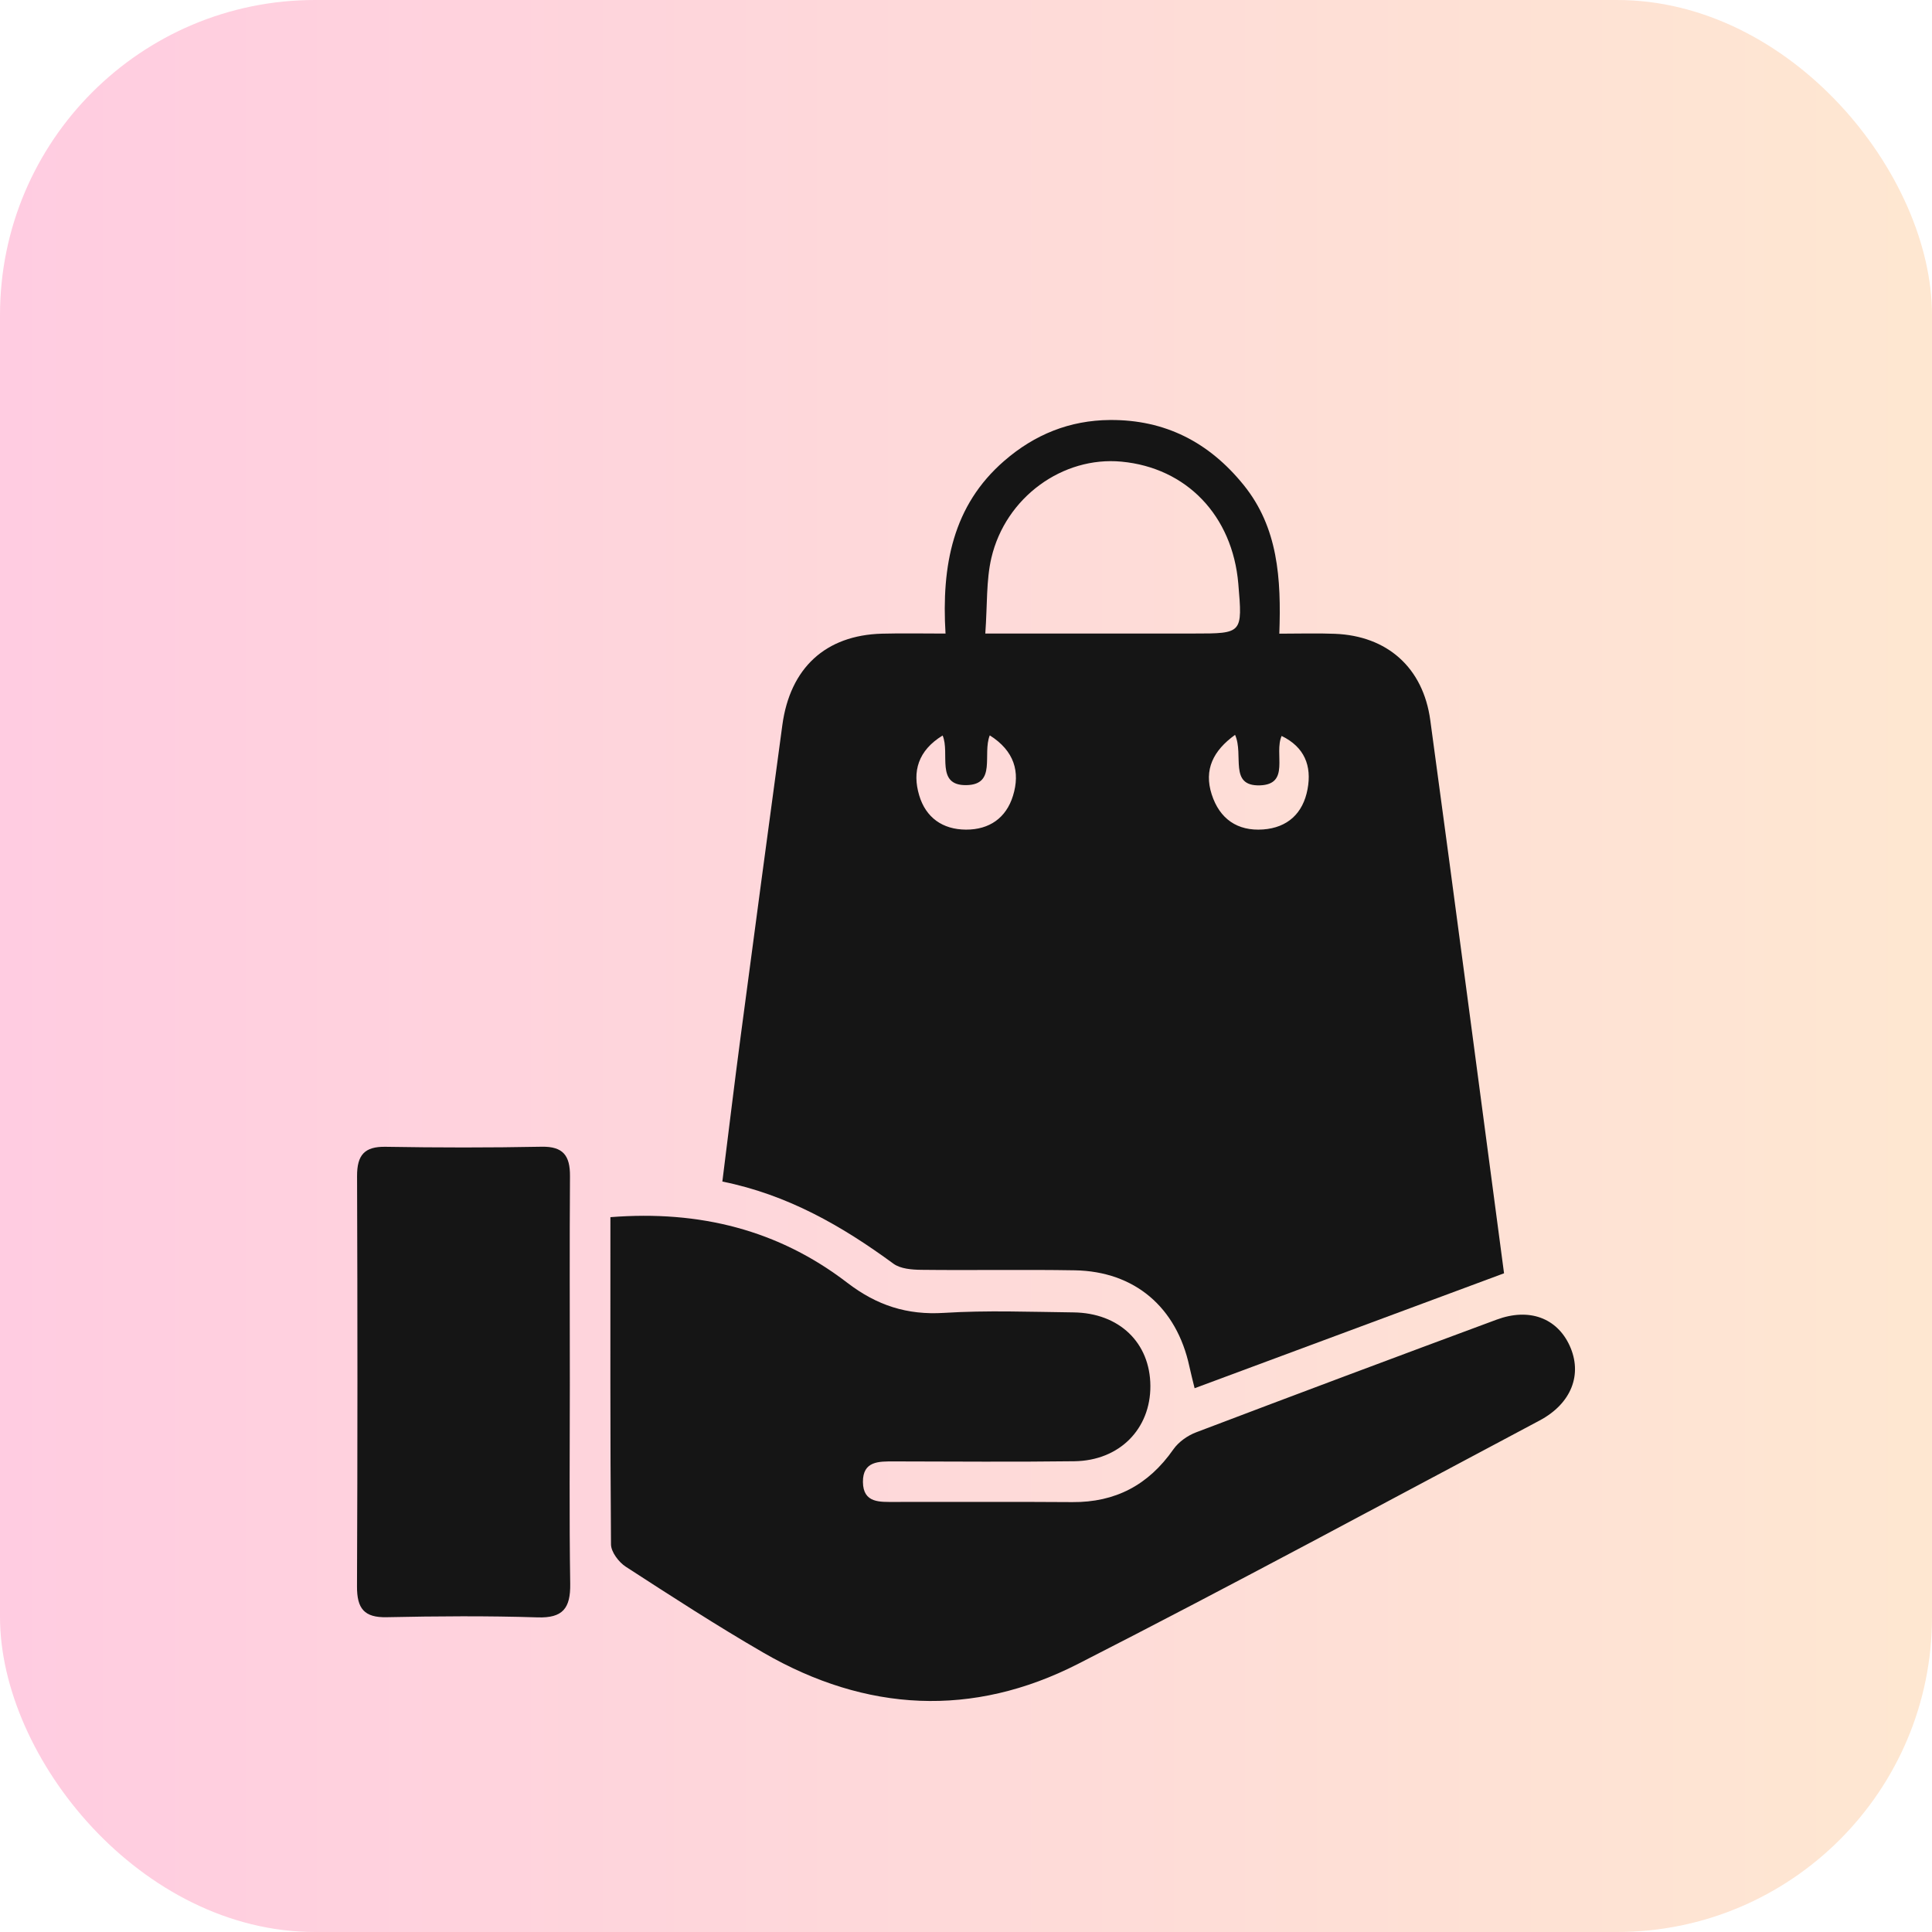
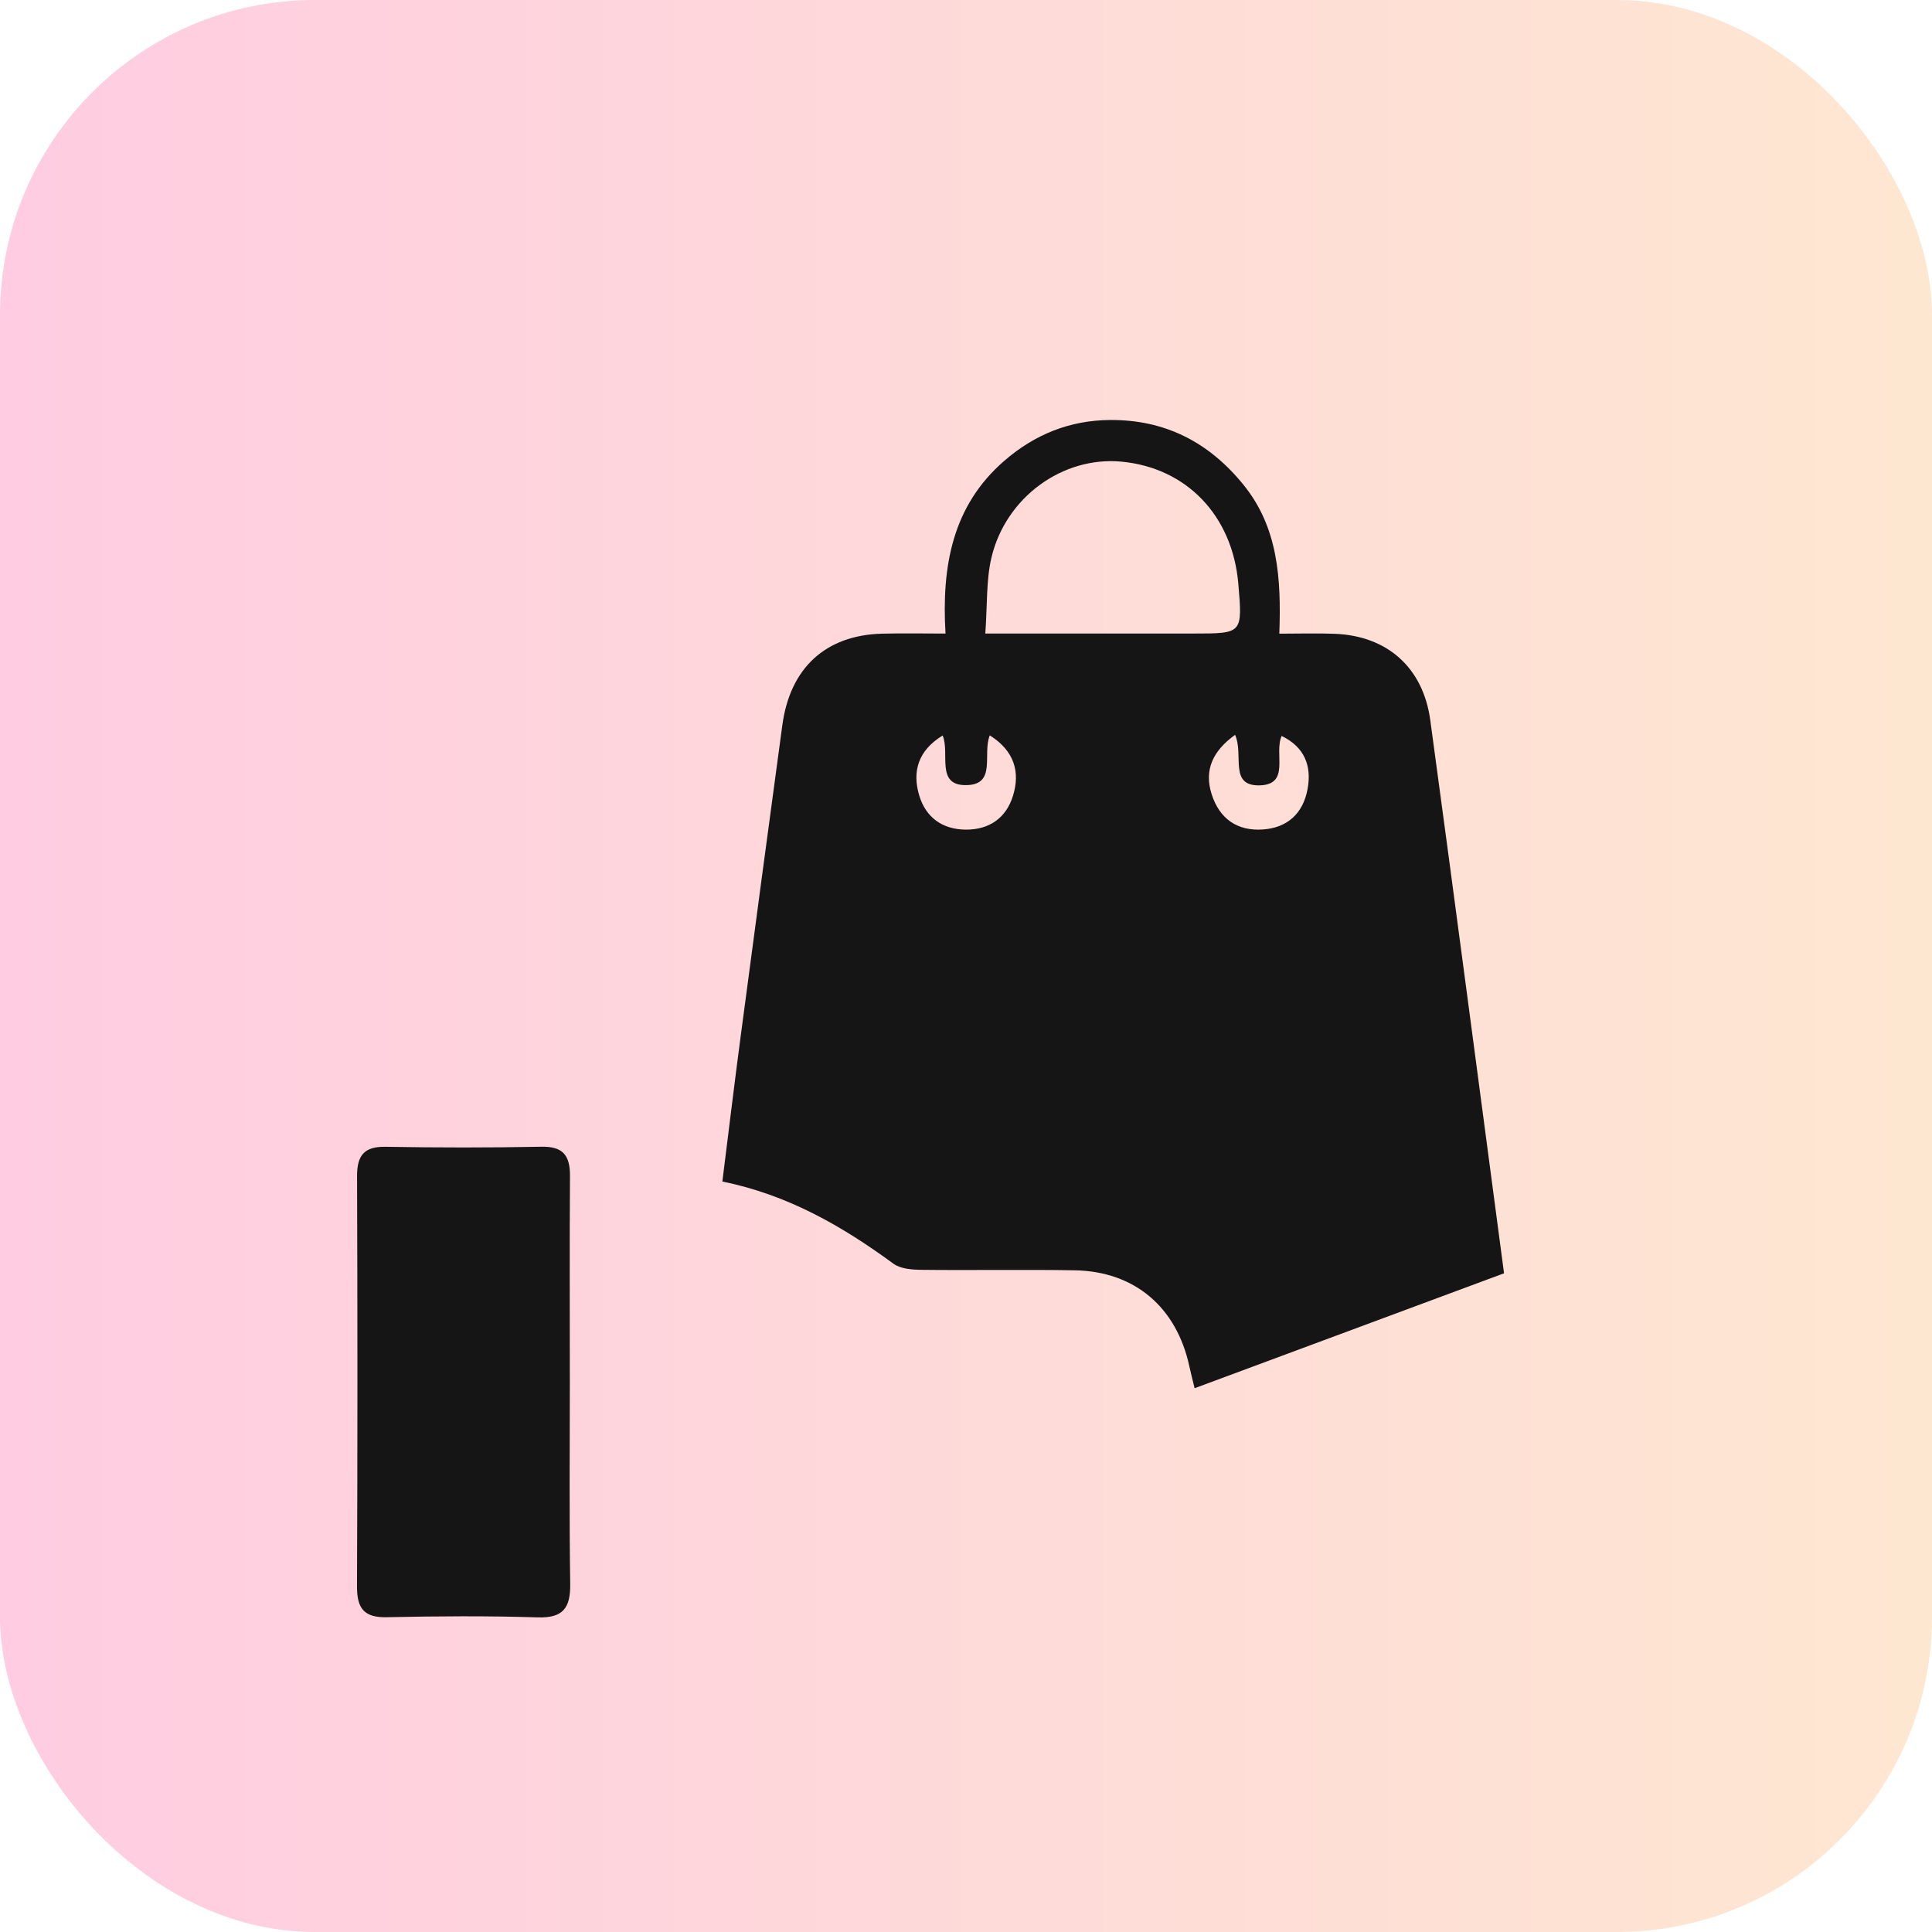
<svg xmlns="http://www.w3.org/2000/svg" width="92" height="92" viewBox="0 0 92 92" fill="none">
  <rect opacity="0.22" width="92" height="92" rx="15" fill="url(#paint0_linear_1259_336)" />
  <g filter="url(#filter0_d_1259_336)">
    <path d="M60.92 26.175C61.877 26.175 62.721 26.147 63.565 26.181C66.049 26.278 67.768 27.78 68.109 30.298C69.297 39.028 70.441 47.766 71.621 56.633C66.718 58.453 61.841 60.265 56.886 62.106C56.794 61.72 56.707 61.398 56.638 61.073C56.03 58.248 54.033 56.541 51.18 56.491C48.743 56.449 46.306 56.496 43.871 56.468C43.422 56.462 42.883 56.423 42.542 56.174C40.091 54.377 37.503 52.891 34.398 52.264C34.696 49.896 34.97 47.606 35.273 45.325C35.925 40.392 36.587 35.462 37.254 30.531C37.623 27.804 39.314 26.249 41.995 26.175C42.968 26.149 43.94 26.17 45.025 26.17C44.83 22.918 45.374 20.07 47.817 17.949C49.266 16.69 50.939 16.013 52.861 16C55.475 15.982 57.569 17.052 59.221 19.095C60.858 21.117 61.015 23.54 60.92 26.175ZM46.919 26.168C50.388 26.168 53.62 26.168 56.853 26.168C59.17 26.168 59.17 26.168 58.967 23.794C58.69 20.555 56.504 18.274 53.402 17.983C50.611 17.721 47.889 19.672 47.209 22.564C46.957 23.645 47.019 24.801 46.919 26.168ZM58.813 30.993C57.772 31.743 57.32 32.648 57.7 33.828C58.077 34.997 58.926 35.585 60.145 35.498C61.312 35.414 62.049 34.733 62.264 33.581C62.475 32.464 62.113 31.57 61.03 31.045C60.656 31.892 61.451 33.348 59.999 33.398C58.5 33.445 59.242 31.955 58.813 30.993ZM47.132 31.017C46.773 31.916 47.47 33.364 46.018 33.387C44.535 33.413 45.248 31.871 44.887 31.024C43.719 31.738 43.432 32.739 43.771 33.875C44.086 34.932 44.884 35.501 45.998 35.506C47.111 35.511 47.912 34.95 48.237 33.896C48.589 32.758 48.302 31.756 47.132 31.017Z" fill="#151515" />
-     <path d="M29.067 53.96C33.321 53.625 37.072 54.572 40.343 57.081C41.759 58.167 43.196 58.628 44.953 58.518C46.998 58.39 49.059 58.471 51.111 58.495C53.297 58.518 54.77 59.94 54.78 61.996C54.79 64.044 53.31 65.554 51.162 65.583C48.297 65.62 45.431 65.596 42.567 65.591C41.857 65.591 41.084 65.565 41.092 66.572C41.102 67.592 41.913 67.519 42.598 67.521C45.42 67.526 48.243 67.508 51.065 67.529C53.105 67.545 54.685 66.721 55.873 65.019C56.122 64.663 56.55 64.361 56.958 64.206C61.72 62.397 66.49 60.611 71.265 58.841C72.817 58.264 74.138 58.76 74.744 60.076C75.367 61.437 74.839 62.832 73.31 63.645C65.995 67.529 58.708 71.471 51.334 75.234C46.316 77.796 41.246 77.528 36.361 74.704C34.131 73.414 31.963 72.008 29.798 70.605C29.467 70.39 29.097 69.905 29.095 69.54C29.054 64.385 29.067 59.229 29.067 53.96Z" fill="#151515" />
    <path d="M27.135 61.846C27.135 65.035 27.104 68.227 27.153 71.416C27.171 72.588 26.799 73.057 25.598 73.018C23.206 72.942 20.81 72.96 18.416 73.01C17.349 73.034 16.995 72.606 17 71.539C17.028 65.027 17.026 58.518 17.003 52.007C17 51 17.357 50.593 18.357 50.609C20.836 50.651 23.317 50.654 25.795 50.606C26.814 50.588 27.15 51.026 27.142 52.012C27.119 55.293 27.135 58.571 27.135 61.846Z" fill="#151515" />
  </g>
  <defs>
    <filter id="filter0_d_1259_336" x="13" y="16" width="66" height="69" filterUnits="userSpaceOnUse" color-interpolation-filters="sRGB">
      <feFlood flood-opacity="0" result="BackgroundImageFix" />
      <feColorMatrix in="SourceAlpha" type="matrix" values="0 0 0 0 0 0 0 0 0 0 0 0 0 0 0 0 0 0 127 0" result="hardAlpha" />
      <feOffset dy="4" />
      <feGaussianBlur stdDeviation="2" />
      <feComposite in2="hardAlpha" operator="out" />
      <feColorMatrix type="matrix" values="0 0 0 0 0 0 0 0 0 0 0 0 0 0 0 0 0 0 0.25 0" />
      <feBlend mode="normal" in2="BackgroundImageFix" result="effect1_dropShadow_1259_336" />
      <feBlend mode="normal" in="SourceGraphic" in2="effect1_dropShadow_1259_336" result="shape" />
    </filter>
    <linearGradient id="paint0_linear_1259_336" x1="0" y1="46" x2="92" y2="46" gradientUnits="userSpaceOnUse">
      <stop stop-color="#FE1776" />
      <stop offset="1" stop-color="#F8922E" />
    </linearGradient>
  </defs>
</svg>